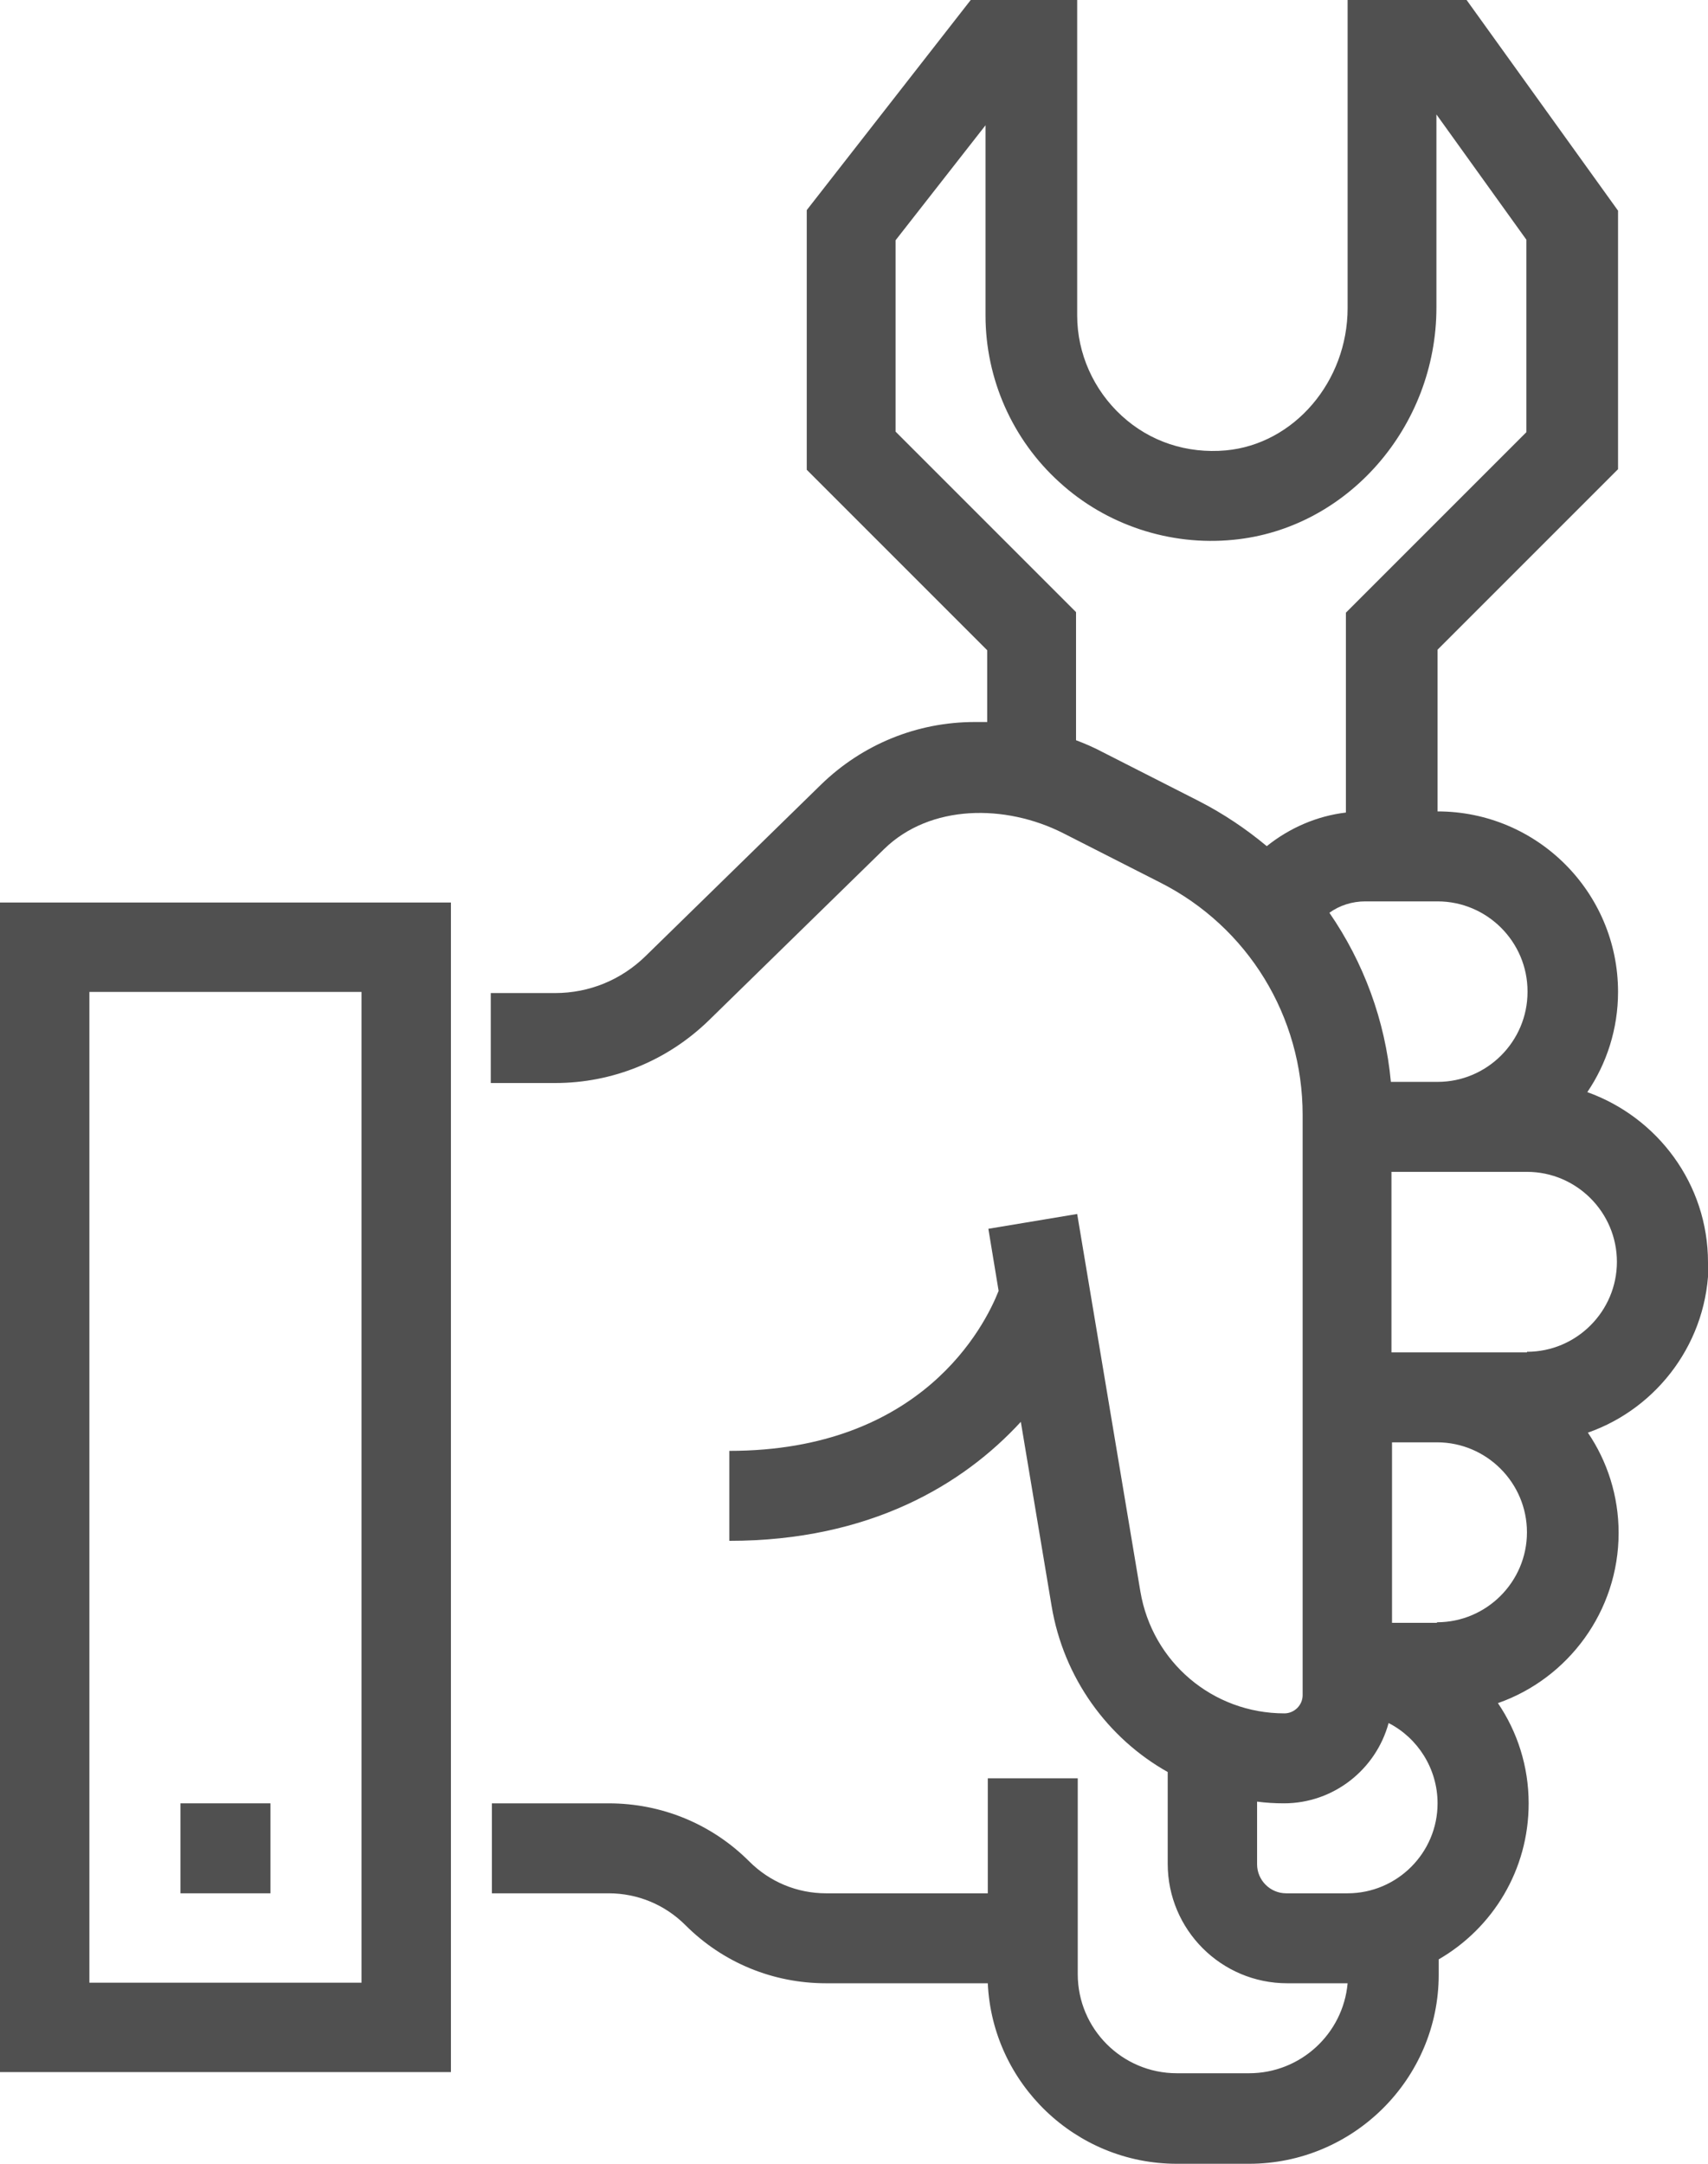
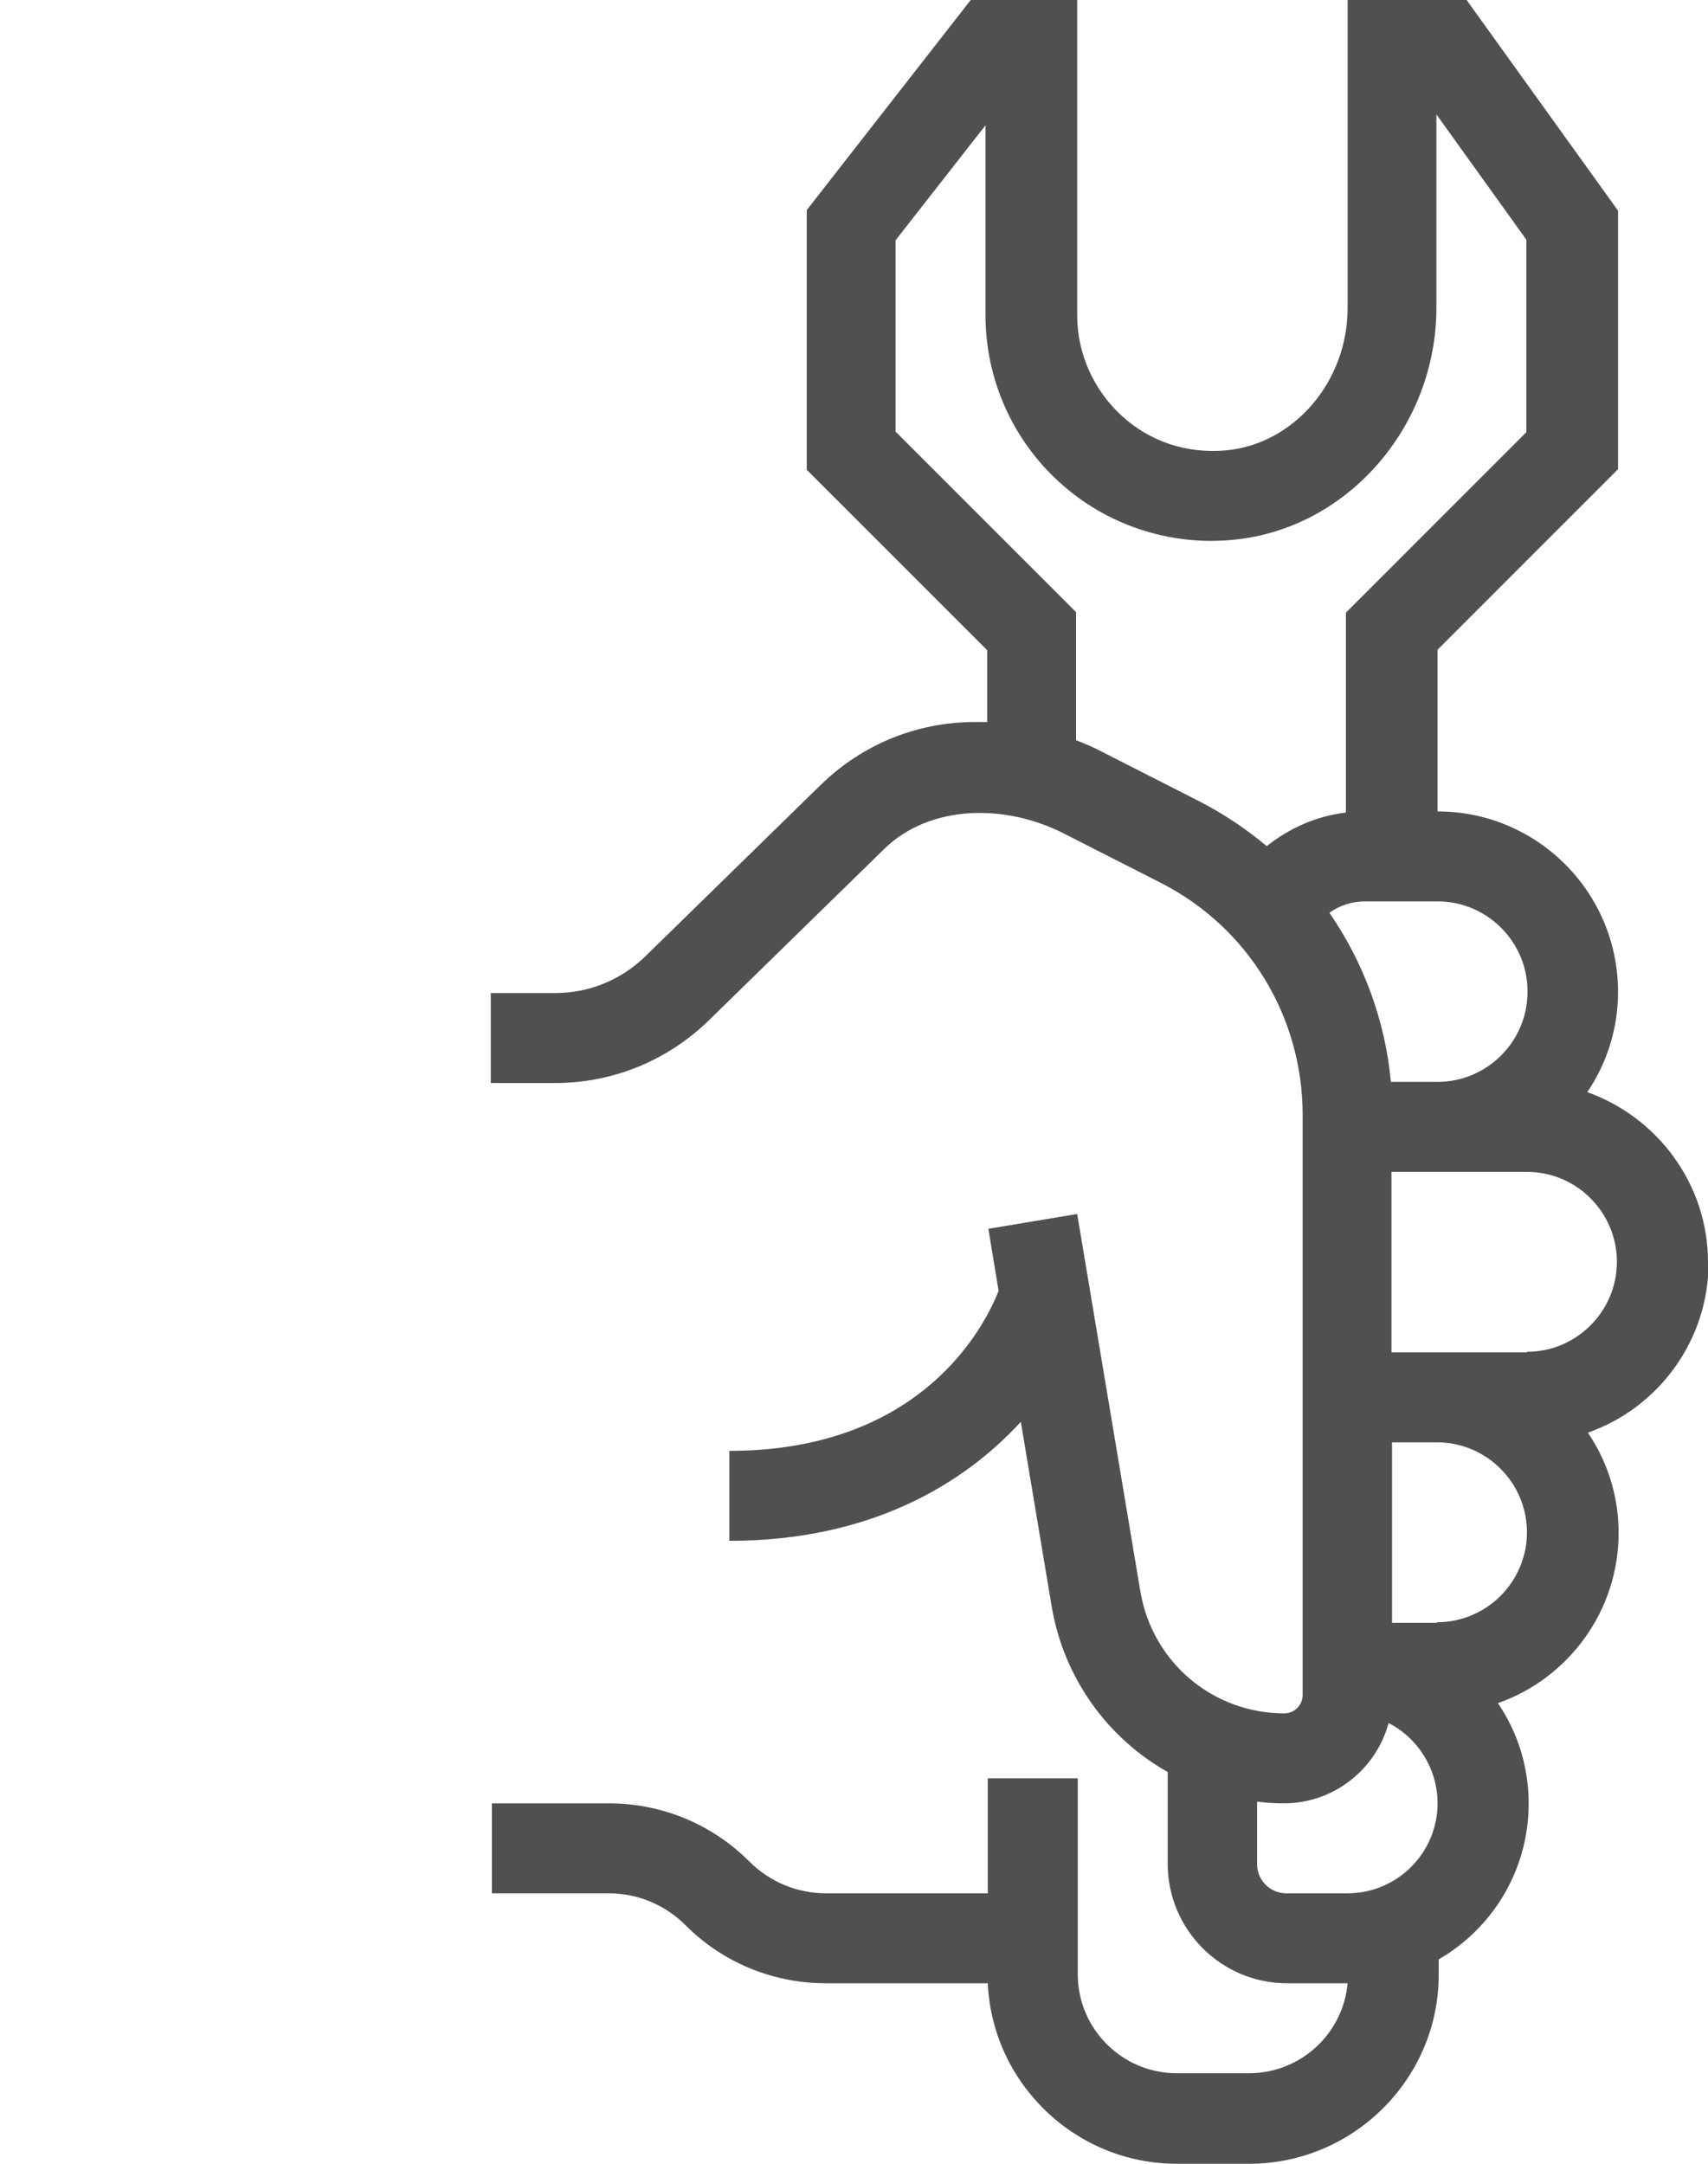
<svg xmlns="http://www.w3.org/2000/svg" id="_레이어_2" viewBox="0 0 30 38">
  <defs>
    <style>.cls-1{fill:#505050;}</style>
  </defs>
  <g id="_레이어_1-2">
    <g>
-       <path class="cls-1" d="M0,36.39H7.92V15.85H0v20.55ZM1.57,17.42H6.35v17.4H1.57V17.42Z" />
      <path class="cls-1" d="M30,22.17c0-1.38-.89-2.55-2.12-2.99,.34-.5,.54-1.11,.54-1.76,0-1.75-1.42-3.17-3.17-3.17v-2.84l3.17-3.17V3.7l-2.66-3.7h-2.09V5.41c0,1.29-.94,2.39-2.14,2.5-.68,.06-1.33-.15-1.83-.61-.49-.45-.78-1.09-.78-1.76V0h-1.87l-2.88,3.69v4.56l3.17,3.17v1.26c-.07,0-.14,0-.22,0-1.01,0-1.97,.39-2.7,1.1l-3.08,3.01c-.43,.42-.99,.65-1.59,.65h-1.13v1.58h1.13c1.01,0,1.97-.39,2.7-1.1l3.08-3.01c.81-.79,2.13-.79,3.14-.28l1.71,.87c1.54,.78,2.5,2.35,2.5,4.08v10.19c0,.18-.15,.32-.32,.32-1.26,0-2.32-.9-2.53-2.14l-1.11-6.63-1.56,.26,.18,1.09c-.24,.61-1.34,2.81-4.73,2.81v1.58c2.47,0,4.11-.99,5.12-2.09l.54,3.23c.21,1.27,.99,2.33,2.04,2.92v1.61c0,1.16,.94,2.1,2.1,2.1h1.06c-.08,.89-.83,1.58-1.73,1.58h-1.27c-.96,0-1.74-.78-1.74-1.74v-3.44h-1.58v2.02h-2.84c-.51,0-.99-.2-1.35-.56-.66-.66-1.54-1.02-2.47-1.02h-2.05v1.58h2.05c.51,0,.99,.2,1.35,.56,.66,.66,1.54,1.02,2.47,1.02h2.84c.08,1.76,1.54,3.17,3.32,3.17h1.27c1.83,0,3.33-1.49,3.33-3.32v-.27c.95-.55,1.58-1.57,1.58-2.74,0-.65-.2-1.26-.54-1.76,1.23-.43,2.12-1.61,2.12-2.99,0-.65-.2-1.26-.54-1.76,1.23-.43,2.12-1.61,2.12-2.99Zm-3.17-4.75c0,.87-.71,1.58-1.58,1.58h-.82c-.1-1.08-.48-2.1-1.08-2.97,.18-.13,.4-.2,.63-.2h1.27c.87,0,1.58,.71,1.58,1.58Zm-5.75-3.34l-1.71-.87c-.15-.08-.31-.15-.47-.21v-2.25l-3.17-3.17v-3.36l1.58-2.02v3.34c0,1.11,.47,2.18,1.3,2.93,.82,.75,1.94,1.12,3.05,1.01,2-.19,3.57-1.98,3.57-4.08V2.01l1.58,2.2v3.38l-3.17,3.17v3.51c-.51,.06-.99,.27-1.39,.59-.36-.3-.76-.57-1.19-.79Zm2.58,19.17h-1.07c-.28,0-.51-.23-.51-.51v-1.1c.15,.02,.31,.03,.47,.03,.88,0,1.62-.6,1.84-1.41,.51,.26,.86,.8,.86,1.41,0,.87-.71,1.58-1.58,1.58Zm1.58-4.75h-.79v-3.17h.79c.87,0,1.58,.71,1.58,1.58s-.71,1.58-1.58,1.58Zm1.58-4.75h-2.38v-3.17h2.38c.87,0,1.58,.71,1.58,1.58s-.71,1.58-1.58,1.58Z" />
-       <rect class="cls-1" x="3.17" y="31.67" width="1.58" height="1.58" />
    </g>
  </g>
</svg>